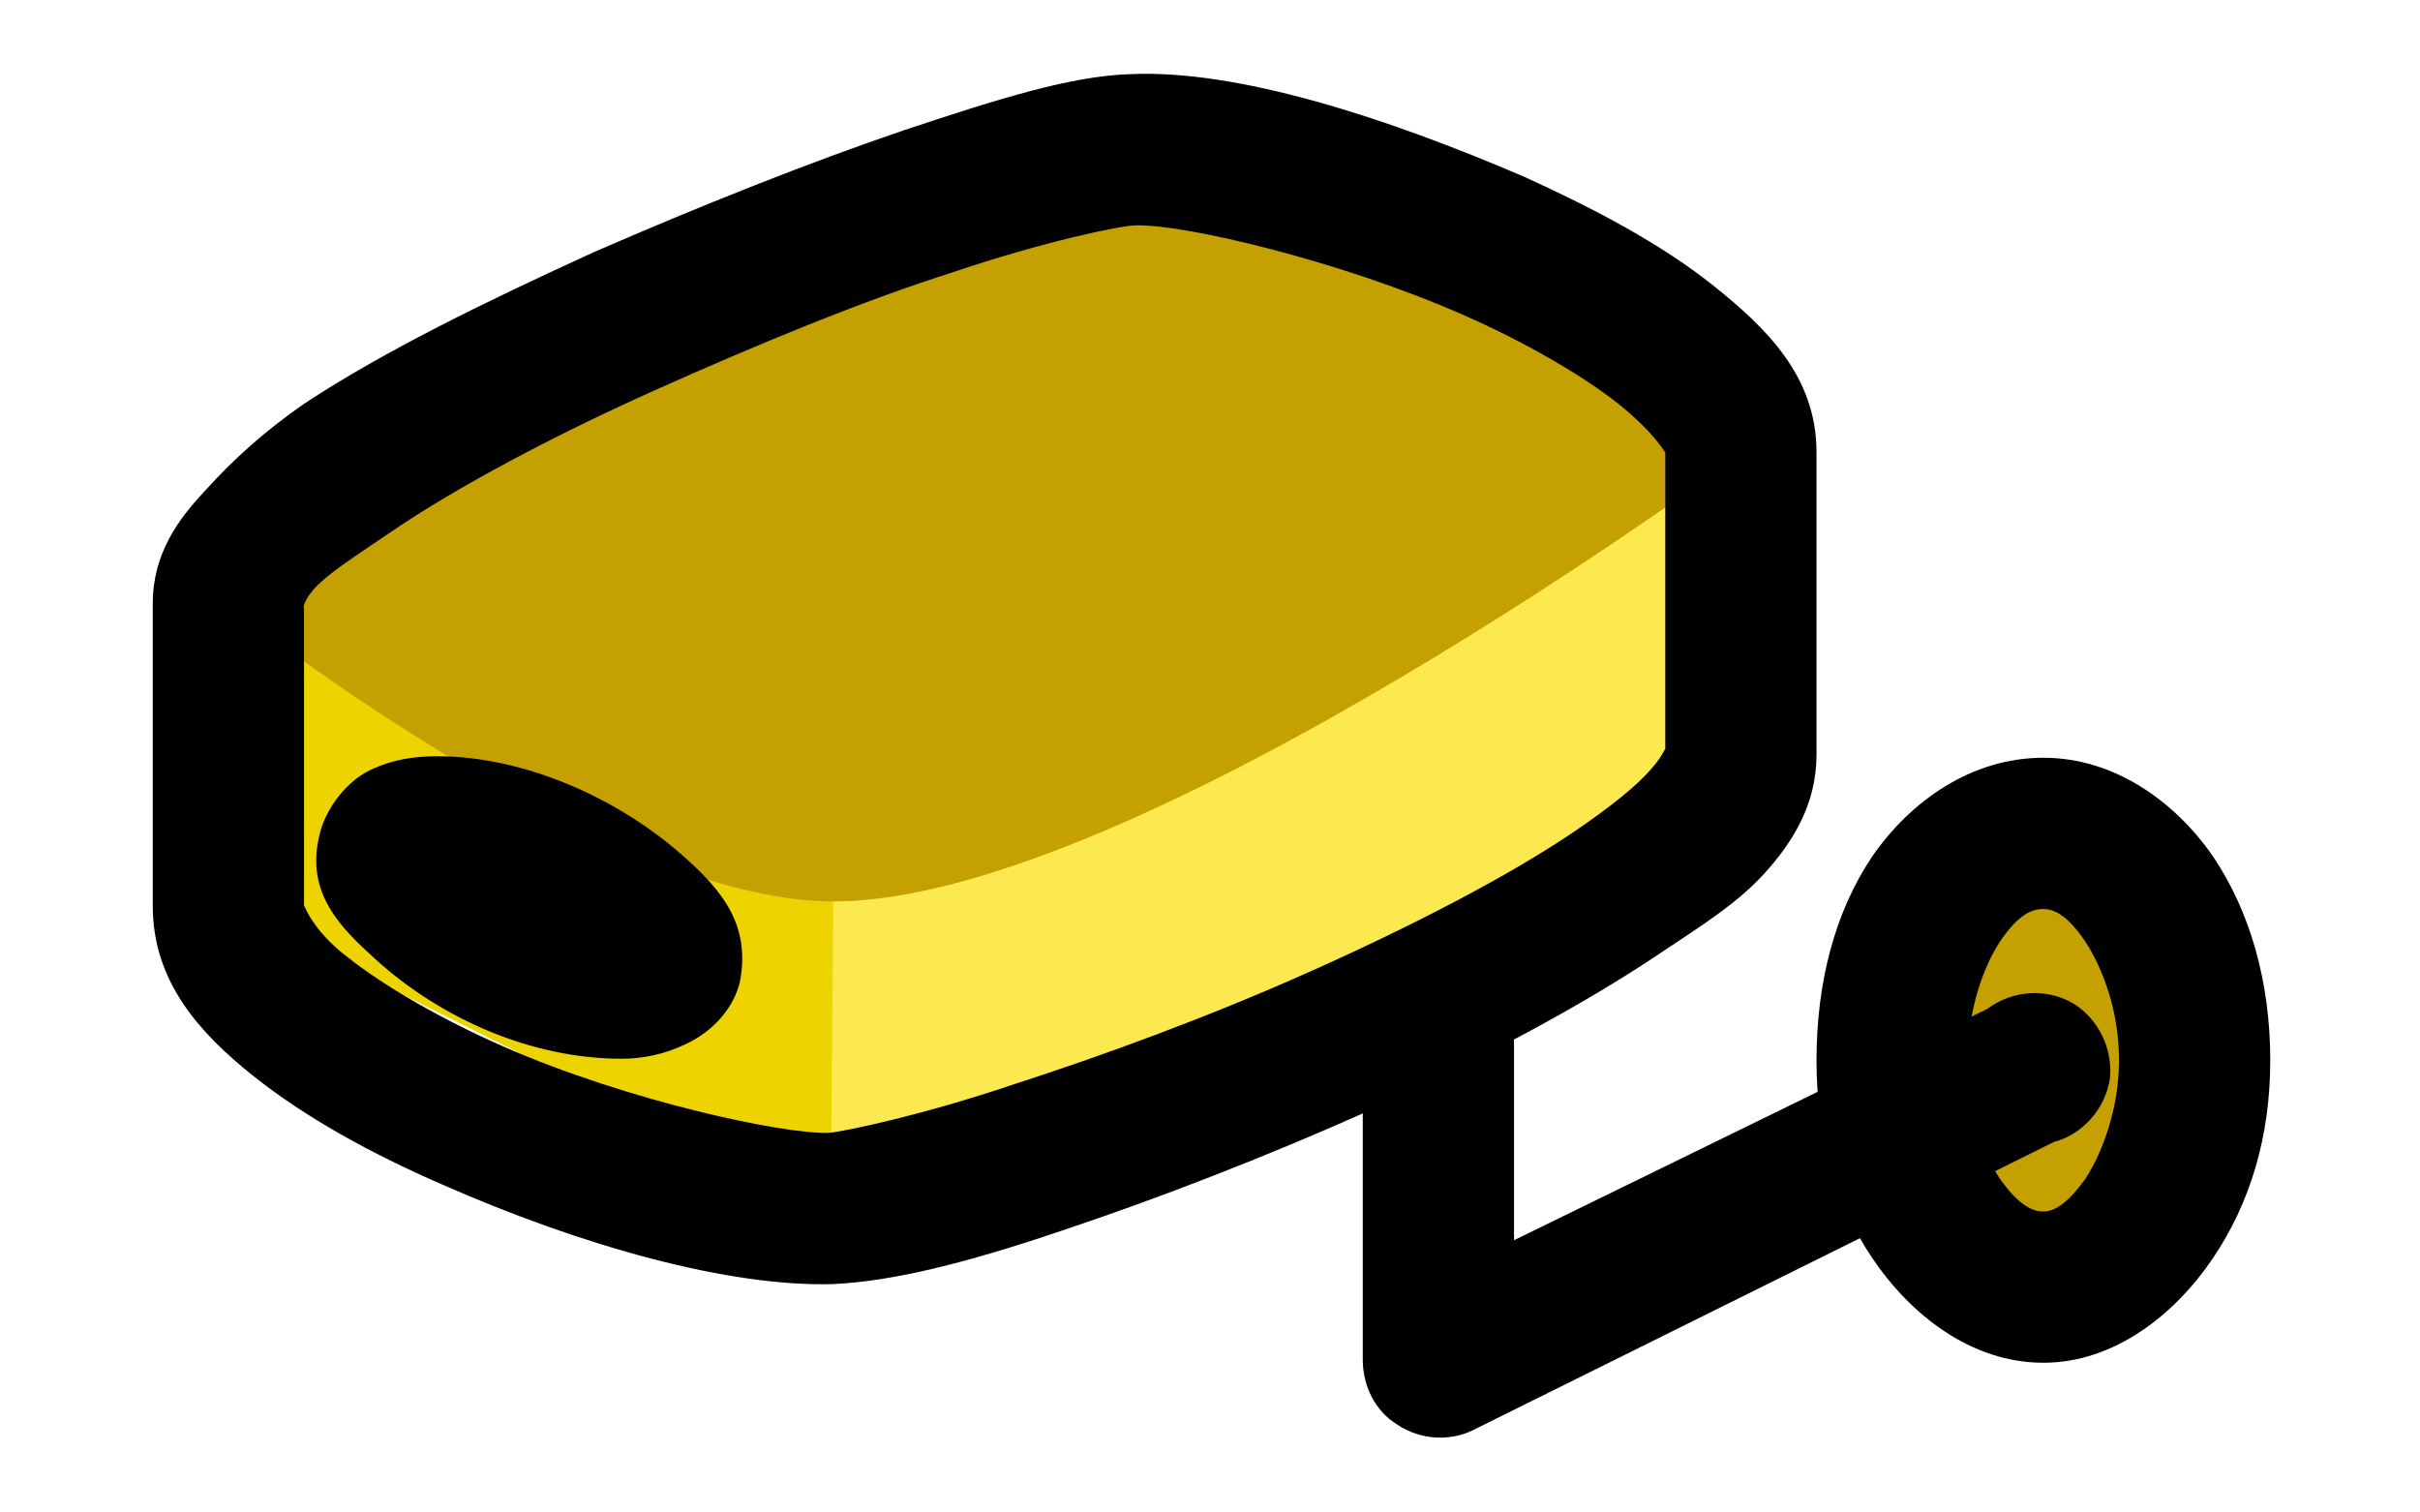
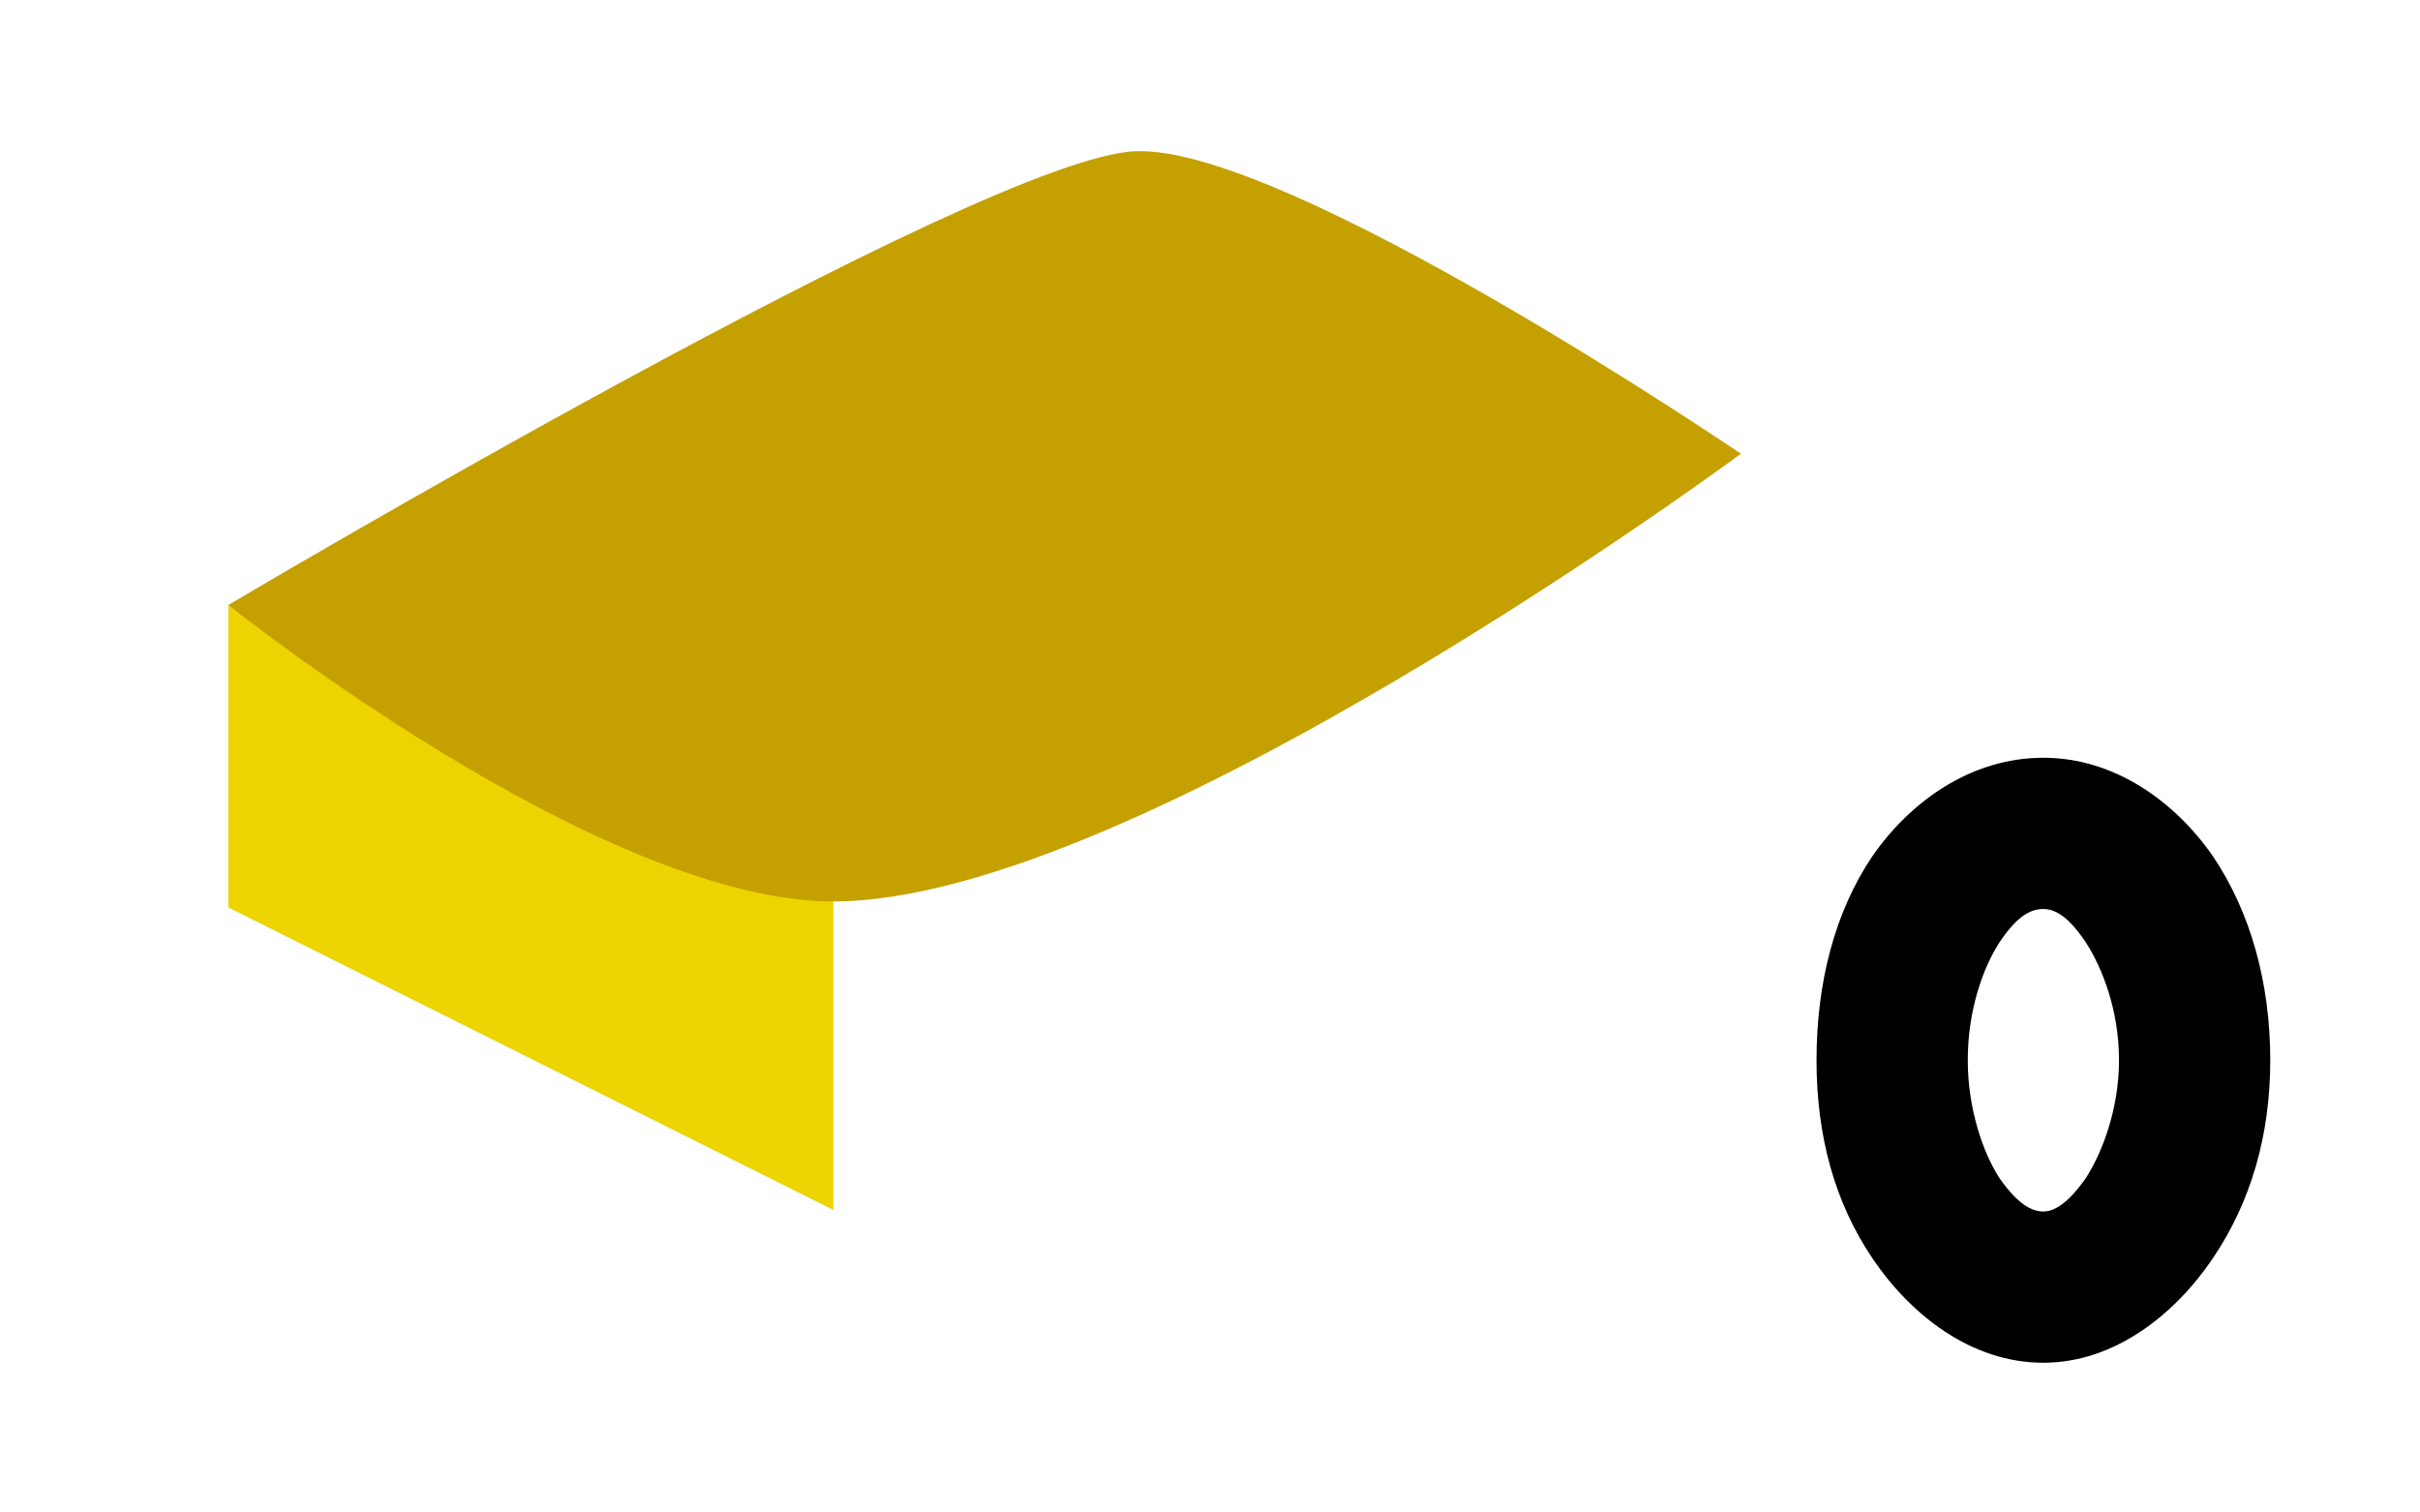
<svg xmlns="http://www.w3.org/2000/svg" xmlns:ns1="http://sodipodi.sourceforge.net/DTD/sodipodi-0.dtd" xmlns:ns2="http://www.inkscape.org/namespaces/inkscape" id="svg7594" ns1:docname="hw_camera_0.svg" viewBox="0 0 16 10" ns1:version="0.32" version="1.0" ns2:output_extension="org.inkscape.output.svg.inkscape" ns2:version="0.46">
  <ns1:namedview id="base" bordercolor="#666666" ns2:pageshadow="2" ns2:window-y="20" pagecolor="#ffffff" ns2:window-height="1003" ns2:zoom="67.625" ns2:window-x="0" showgrid="false" borderopacity="1.0" ns2:current-layer="g9092" ns2:cx="8" ns2:cy="5" showguides="true" ns2:guide-bbox="true" ns2:window-width="1680" ns2:pageopacity="0.0" ns2:document-units="px" />
  <g id="layer1" ns2:label="Calque 1" ns2:groupmode="layer">
    <g id="g11262" transform="translate(-279.11 -276.32)">
      <g id="g9092" transform="translate(141 -112.1)">
-         <path id="path4307" style="fill:#c4a000" d="m152.65 395.41c0 0.83-0.45 1.5-1 1.5-0.56 0-1-0.67-1-1.5 0-0.82 0.44-1.5 1-1.5 0.55 0 1 0.68 1 1.5z" />
        <path id="path9965" ns1:nodetypes="ccccc" style="fill-rule:evenodd;fill:#edd400" d="m139.62 392.42l4 1.93v2.07l-4-2v-2z" />
        <path id="path9967" style="fill:#000000" d="m151.62 393.43c-0.48 0-0.88 0.29-1.13 0.65-0.25 0.37-0.37 0.84-0.37 1.35 0 0.5 0.12 0.94 0.37 1.31s0.65 0.69 1.13 0.69c0.47 0 0.87-0.32 1.12-0.69s0.38-0.81 0.38-1.31c0-0.51-0.13-0.98-0.38-1.35-0.25-0.36-0.65-0.65-1.12-0.65zm0 1c0.07 0 0.16 0.04 0.28 0.22 0.11 0.17 0.22 0.45 0.22 0.78 0 0.32-0.11 0.61-0.22 0.78-0.12 0.17-0.21 0.22-0.28 0.22-0.08 0-0.17-0.05-0.29-0.22-0.11-0.17-0.21-0.46-0.21-0.78 0-0.33 0.1-0.61 0.21-0.78 0.12-0.18 0.21-0.22 0.29-0.22z" />
-         <path id="path9969" style="fill-rule:evenodd;fill:#000000" d="m147.5 392.91c-0.23 0.05-0.38 0.26-0.38 0.5v4c0 0.17 0.08 0.34 0.23 0.43 0.15 0.1 0.34 0.11 0.49 0.04l3.85-1.91c0.19-0.05 0.34-0.22 0.37-0.42 0.02-0.2-0.08-0.4-0.25-0.5-0.18-0.1-0.4-0.08-0.56 0.04l-3.13 1.53v-3.21c0.01-0.16-0.06-0.31-0.18-0.41-0.13-0.1-0.29-0.13-0.44-0.09z" />
-         <path id="path9971" ns1:nodetypes="ccccc" style="fill-rule:evenodd;fill:#fce94f" d="m143.6 396.6l6-3.08 0.02-2.1-6 2.94-0.02 2.24z" />
        <path id="path9973" ns1:nodetypes="czczc" style="fill-rule:evenodd;fill:#c4a000" d="m139.62 392.42s5-2.97 6-3c1-0.04 4 2 4 2s-4 2.96-6 2.96c-1.55 0-4-1.96-4-1.96z" />
-         <path id="path9975" style="fill-rule:evenodd;fill:#000000" d="m145.59 388.91c-0.39 0.01-0.87 0.16-1.5 0.37-0.62 0.21-1.35 0.5-2.06 0.81-0.7 0.32-1.38 0.65-1.91 1-0.26 0.18-0.47 0.37-0.65 0.57-0.18 0.19-0.35 0.42-0.35 0.75v2c0 0.5 0.31 0.84 0.66 1.12s0.79 0.52 1.25 0.72c0.93 0.41 1.9 0.68 2.59 0.66 0.4-0.02 0.88-0.14 1.5-0.35 0.63-0.21 1.36-0.49 2.07-0.81 0.7-0.32 1.38-0.68 1.9-1.03 0.27-0.18 0.51-0.33 0.69-0.53s0.34-0.45 0.34-0.78v-2c0-0.5-0.33-0.82-0.68-1.1s-0.79-0.51-1.25-0.72c-0.93-0.4-1.9-0.71-2.6-0.68zm0.03 1c0.31-0.01 1.34 0.23 2.16 0.59 0.41 0.18 0.79 0.4 1.03 0.59 0.25 0.2 0.31 0.33 0.31 0.32v2c0-0.08 0.01-0.02-0.09 0.09-0.09 0.11-0.28 0.26-0.5 0.41-0.44 0.3-1.08 0.63-1.75 0.93s-1.38 0.56-1.97 0.75c-0.59 0.2-1.11 0.31-1.22 0.32-0.3 0.01-1.33-0.21-2.15-0.57-0.41-0.18-0.79-0.4-1.03-0.59-0.25-0.19-0.29-0.36-0.29-0.34v-2c0 0.07-0.03 0.01 0.07-0.1 0.09-0.1 0.28-0.22 0.5-0.37 0.44-0.3 1.08-0.64 1.75-0.94s1.37-0.59 1.97-0.78c0.59-0.2 1.11-0.31 1.21-0.31z" />
-         <path id="path9977" style="fill:#000000" d="m141 393.42c-0.15 0-0.29 0.02-0.44 0.09s-0.3 0.25-0.34 0.44c-0.09 0.38 0.15 0.61 0.37 0.81 0.44 0.4 1.04 0.66 1.63 0.66 0.14 0 0.29-0.03 0.43-0.1 0.15-0.07 0.3-0.21 0.35-0.4 0.08-0.39-0.13-0.62-0.35-0.82-0.44-0.4-1.07-0.68-1.65-0.68z" />
      </g>
    </g>
  </g>
</svg>